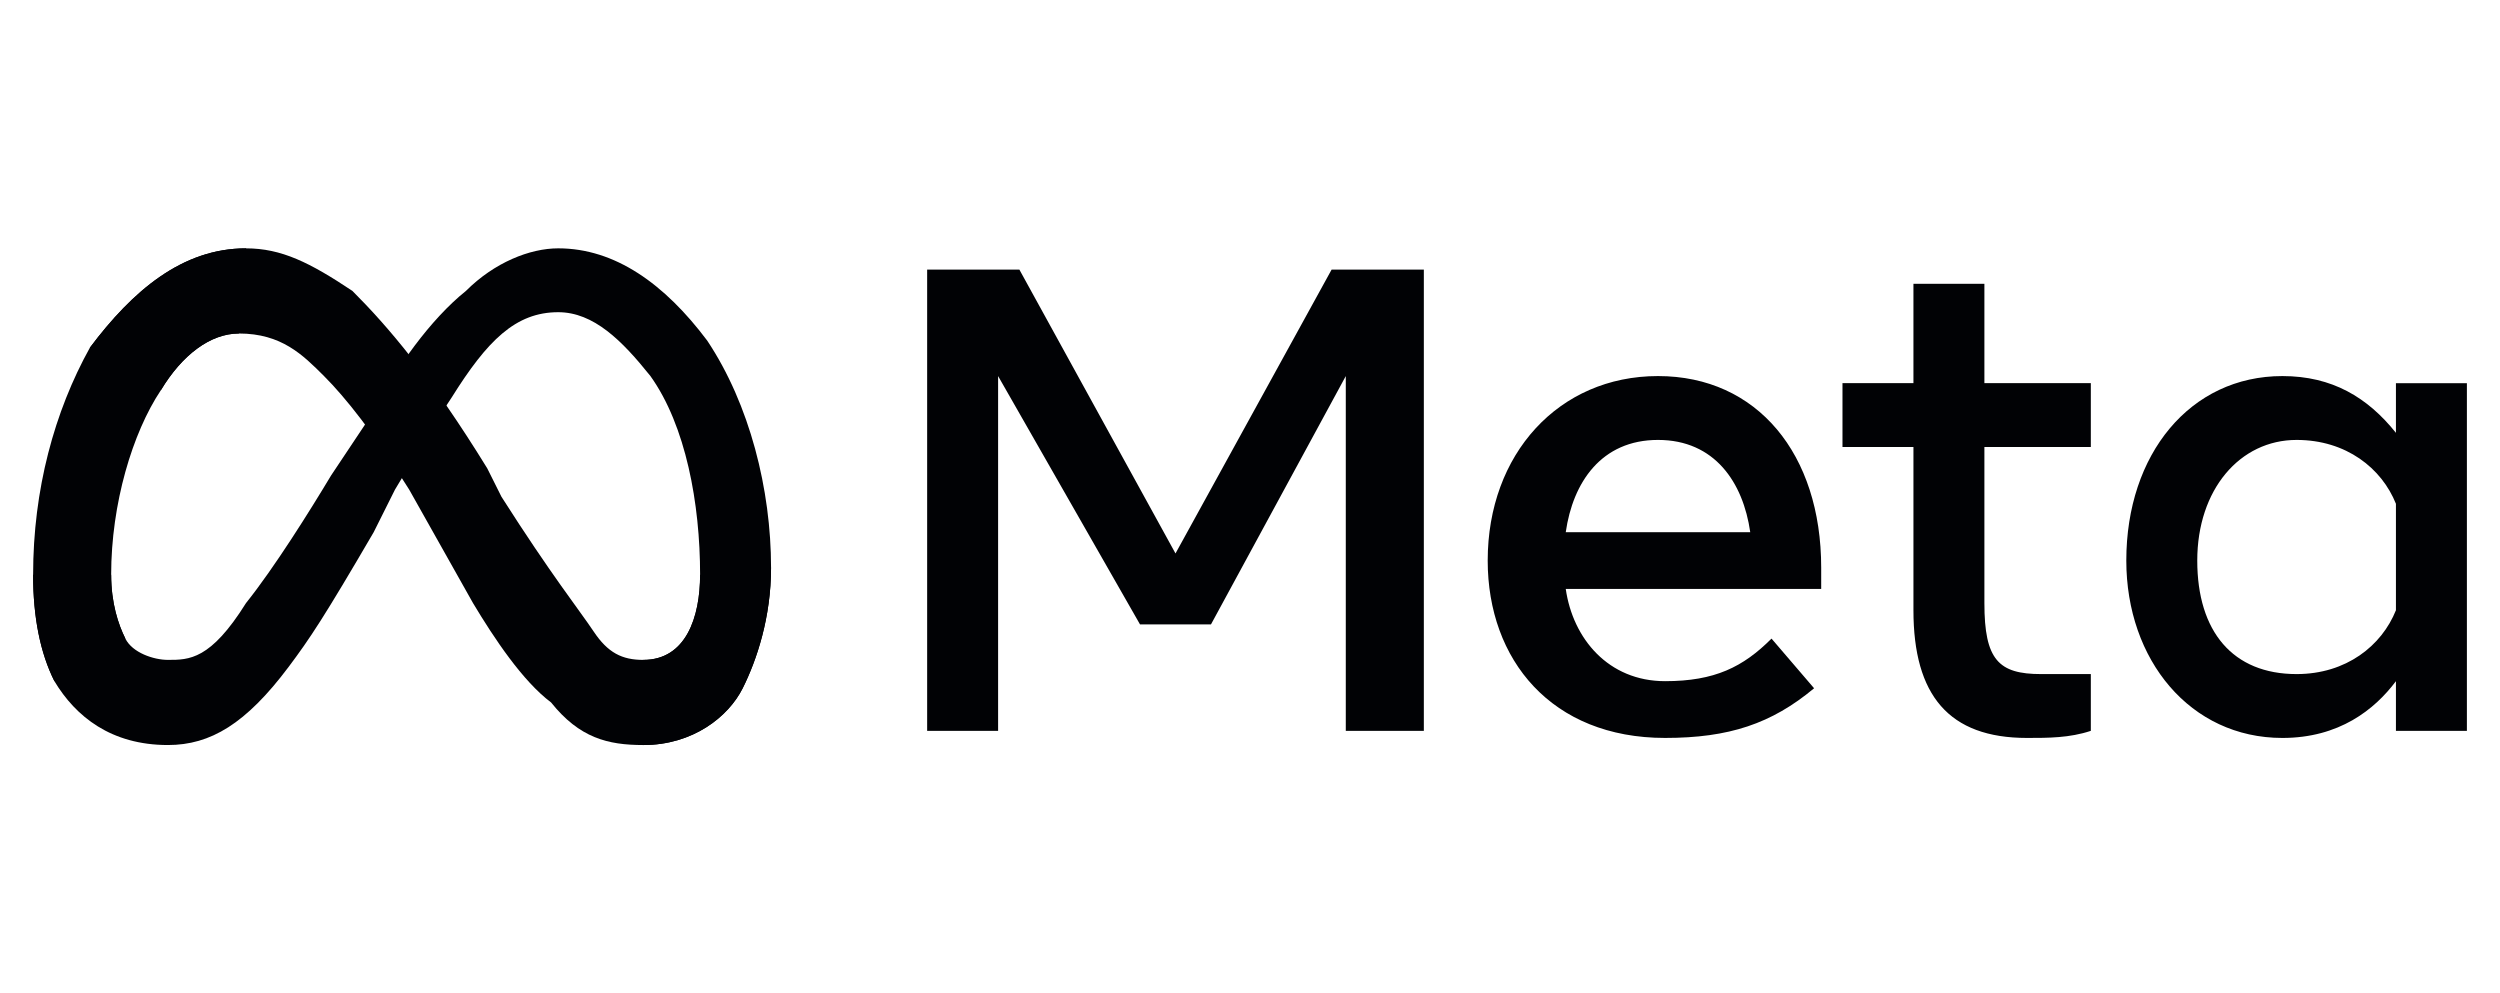
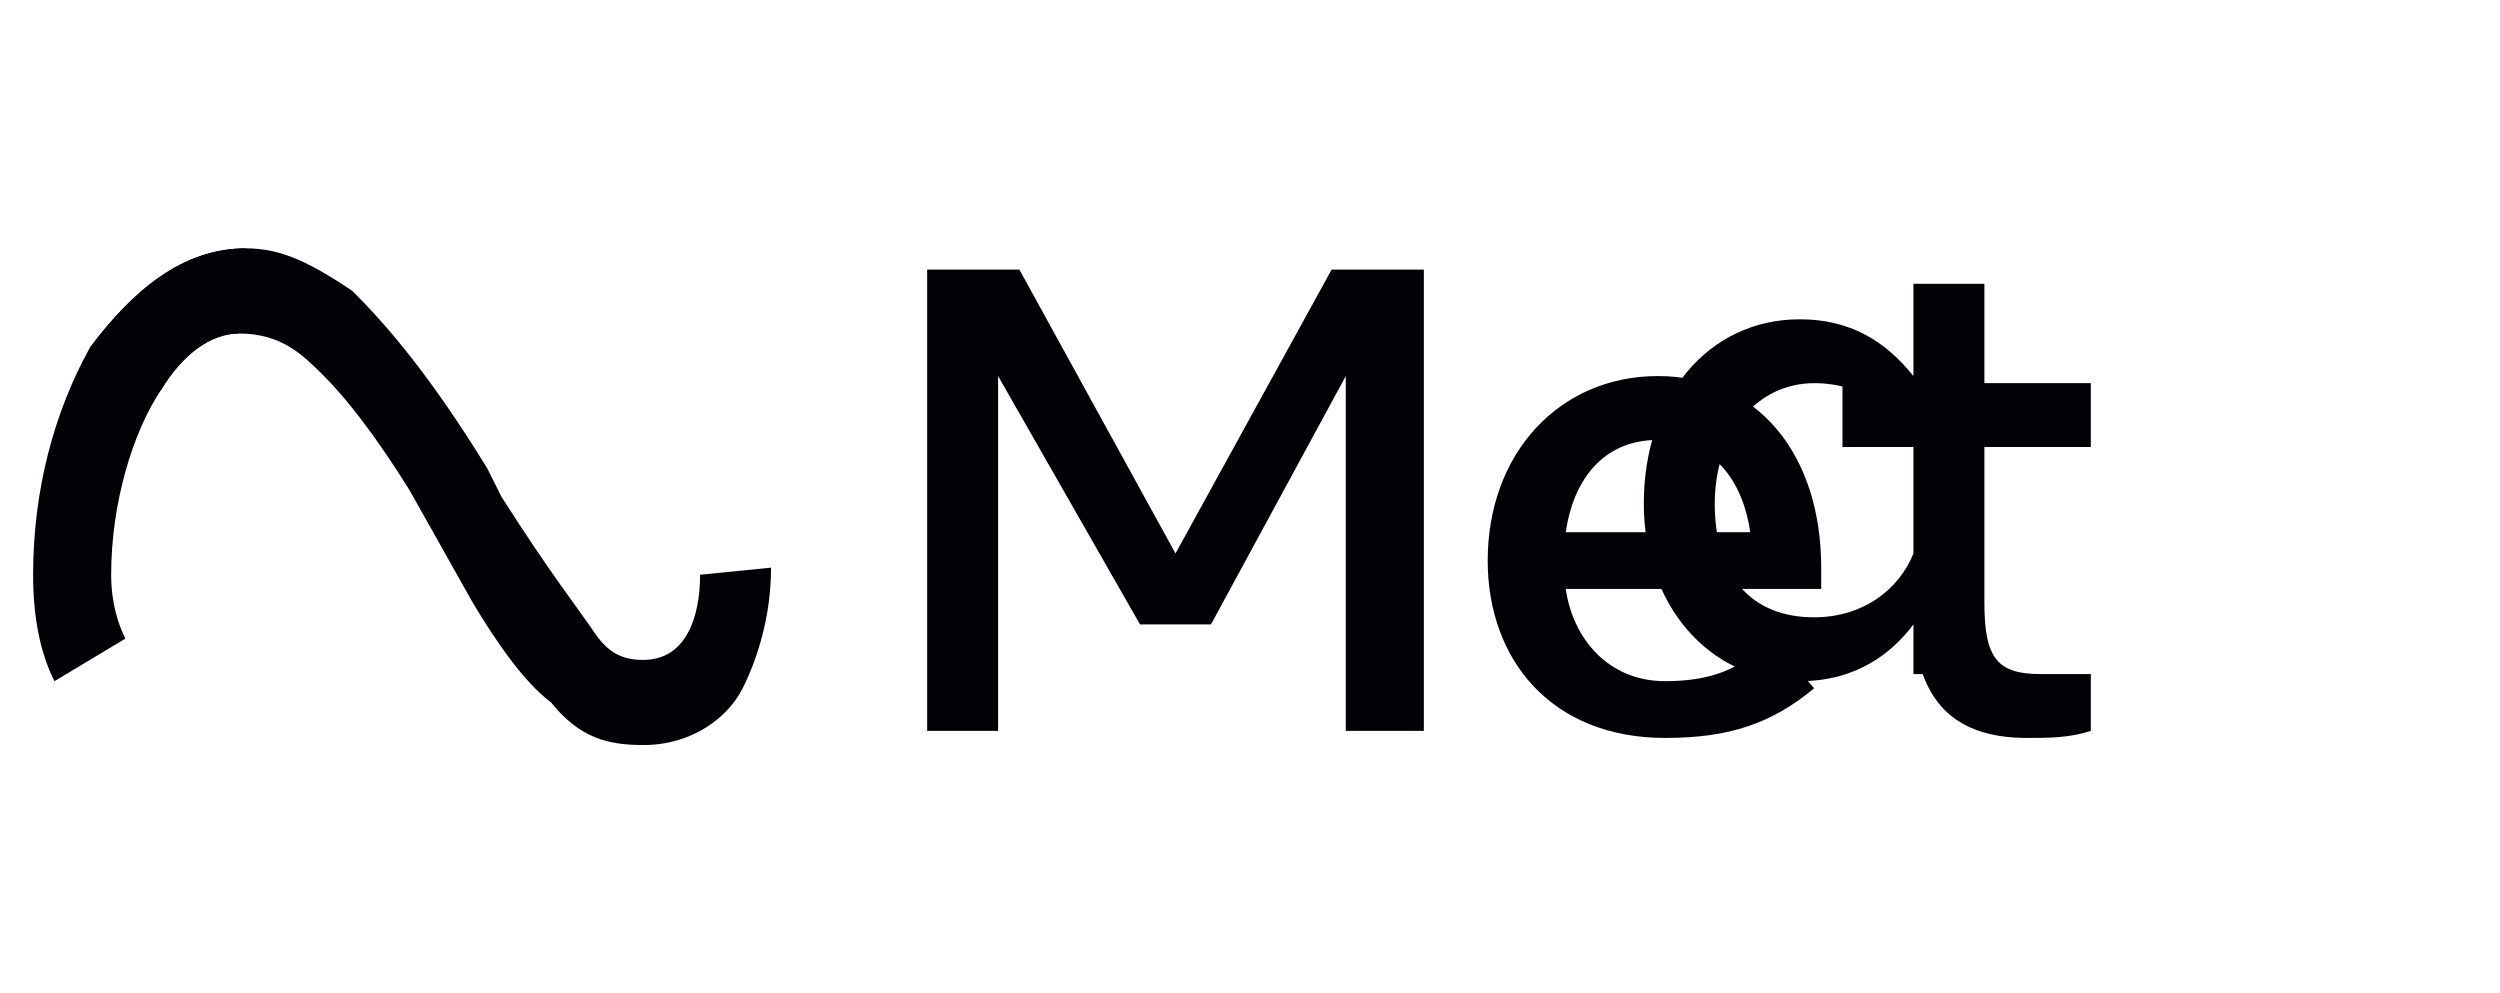
<svg xmlns="http://www.w3.org/2000/svg" xml:space="preserve" width="151px" height="60px" version="1.1" style="shape-rendering:geometricPrecision; text-rendering:geometricPrecision; image-rendering:optimizeQuality; fill-rule:evenodd; clip-rule:evenodd" viewBox="0 0 3.51 1.4">
  <defs>
    <style type="text/css">
   
    .fil0 {fill:none}
    .fil1 {fill:#010205;fill-rule:nonzero}
   
  </style>
  </defs>
  <g id="Layer_x0020_1">
    <rect class="fil0" width="3.51" height="1.4" />
    <g id="_1956555263952">
-       <path class="fil1" d="M0.15 0.81c0,0.04 0.01,0.07 0.02,0.09 0.01,0.02 0.04,0.03 0.06,0.03 0.03,0 0.06,0 0.11,-0.08 0.04,-0.05 0.09,-0.13 0.12,-0.18l0.06 -0.09c0.03,-0.06 0.08,-0.13 0.13,-0.17 0.04,-0.04 0.09,-0.06 0.13,-0.06 0.08,0 0.15,0.05 0.21,0.13 0.06,0.09 0.09,0.21 0.09,0.32 0,0.07 -0.02,0.13 -0.04,0.17 -0.02,0.04 -0.07,0.08 -0.14,0.08l0 -0.12c0.06,0 0.08,-0.06 0.08,-0.12 0,-0.1 -0.02,-0.21 -0.07,-0.28 -0.04,-0.05 -0.08,-0.09 -0.13,-0.09 -0.06,0 -0.1,0.04 -0.15,0.12 -0.02,0.03 -0.05,0.08 -0.08,0.13l-0.03 0.06c-0.07,0.12 -0.09,0.15 -0.12,0.19 -0.06,0.08 -0.11,0.11 -0.17,0.11 -0.08,0 -0.13,-0.04 -0.16,-0.09 -0.02,-0.04 -0.03,-0.09 -0.03,-0.15l0.11 0z" />
      <path class="fil1" d="M0.12 0.49c0.06,-0.08 0.13,-0.14 0.22,-0.14 0.05,0 0.09,0.02 0.15,0.06 0.05,0.05 0.11,0.12 0.19,0.25l0.02 0.04c0.07,0.11 0.11,0.16 0.13,0.19 0.02,0.03 0.04,0.04 0.07,0.04 0.06,0 0.08,-0.06 0.08,-0.12l0.1 -0.01c0,0.07 -0.02,0.13 -0.04,0.17 -0.02,0.04 -0.07,0.08 -0.14,0.08 -0.05,0 -0.09,-0.01 -0.13,-0.06 -0.04,-0.03 -0.08,-0.09 -0.11,-0.14l-0.09 -0.16c-0.05,-0.08 -0.09,-0.13 -0.12,-0.16 -0.03,-0.03 -0.06,-0.06 -0.12,-0.06 -0.04,0 -0.08,0.03 -0.11,0.08l-0.1 -0.06z" />
      <path class="fil1" d="M0.33 0.47c-0.04,0 -0.08,0.03 -0.11,0.08 -0.04,0.06 -0.07,0.16 -0.07,0.26 0,0.04 0.01,0.07 0.02,0.09l-0.1 0.06c-0.02,-0.04 -0.03,-0.09 -0.03,-0.15 0,-0.12 0.03,-0.23 0.08,-0.32 0.06,-0.08 0.13,-0.14 0.22,-0.14l-0.01 0.12z" />
-       <path class="fil1" d="M1.3 0.38l0.13 0 0.22 0.4 0.22 -0.4 0.13 0 0 0.65 -0.11 0 0 -0.5 -0.19 0.35 -0.1 0 -0.2 -0.35 0 0.5 -0.1 0 0 -0.65zm1.03 0.24c-0.08,0 -0.12,0.06 -0.13,0.13l0.26 0c-0.01,-0.07 -0.05,-0.13 -0.13,-0.13zm-0.24 0.17c0,-0.15 0.1,-0.26 0.24,-0.26 0.14,0 0.23,0.11 0.23,0.27l0 0.03 -0.36 0c0.01,0.07 0.06,0.13 0.14,0.13 0.07,0 0.11,-0.02 0.15,-0.06l0.06 0.07c-0.06,0.05 -0.12,0.07 -0.21,0.07 -0.16,0 -0.25,-0.11 -0.25,-0.25zm0.6 -0.16l-0.1 0 0 -0.09 0.1 0 0 -0.14 0.1 0 0 0.14 0.15 0 0 0.09 -0.15 0 0 0.22c0,0.08 0.02,0.1 0.08,0.1 0.03,0 0.04,0 0.07,0l0 0.08c-0.03,0.01 -0.06,0.01 -0.09,0.01 -0.11,0 -0.16,-0.06 -0.16,-0.18l0 -0.23zm0.68 0.08c-0.02,-0.05 -0.07,-0.09 -0.14,-0.09 -0.08,0 -0.14,0.07 -0.14,0.17 0,0.1 0.05,0.16 0.14,0.16 0.07,0 0.12,-0.04 0.14,-0.09l0 -0.15zm0.1 0.32l-0.1 0 0 -0.07c-0.03,0.04 -0.08,0.08 -0.16,0.08 -0.13,0 -0.22,-0.11 -0.22,-0.25 0,-0.15 0.09,-0.26 0.22,-0.26 0.07,0 0.12,0.03 0.16,0.08l0 -0.07 0.1 0 0 0.49z" />
+       <path class="fil1" d="M1.3 0.38l0.13 0 0.22 0.4 0.22 -0.4 0.13 0 0 0.65 -0.11 0 0 -0.5 -0.19 0.35 -0.1 0 -0.2 -0.35 0 0.5 -0.1 0 0 -0.65zm1.03 0.24c-0.08,0 -0.12,0.06 -0.13,0.13l0.26 0c-0.01,-0.07 -0.05,-0.13 -0.13,-0.13zm-0.24 0.17c0,-0.15 0.1,-0.26 0.24,-0.26 0.14,0 0.23,0.11 0.23,0.27l0 0.03 -0.36 0c0.01,0.07 0.06,0.13 0.14,0.13 0.07,0 0.11,-0.02 0.15,-0.06l0.06 0.07c-0.06,0.05 -0.12,0.07 -0.21,0.07 -0.16,0 -0.25,-0.11 -0.25,-0.25zm0.6 -0.16l-0.1 0 0 -0.09 0.1 0 0 -0.14 0.1 0 0 0.14 0.15 0 0 0.09 -0.15 0 0 0.22c0,0.08 0.02,0.1 0.08,0.1 0.03,0 0.04,0 0.07,0l0 0.08c-0.03,0.01 -0.06,0.01 -0.09,0.01 -0.11,0 -0.16,-0.06 -0.16,-0.18l0 -0.23zc-0.02,-0.05 -0.07,-0.09 -0.14,-0.09 -0.08,0 -0.14,0.07 -0.14,0.17 0,0.1 0.05,0.16 0.14,0.16 0.07,0 0.12,-0.04 0.14,-0.09l0 -0.15zm0.1 0.32l-0.1 0 0 -0.07c-0.03,0.04 -0.08,0.08 -0.16,0.08 -0.13,0 -0.22,-0.11 -0.22,-0.25 0,-0.15 0.09,-0.26 0.22,-0.26 0.07,0 0.12,0.03 0.16,0.08l0 -0.07 0.1 0 0 0.49z" />
    </g>
  </g>
</svg>